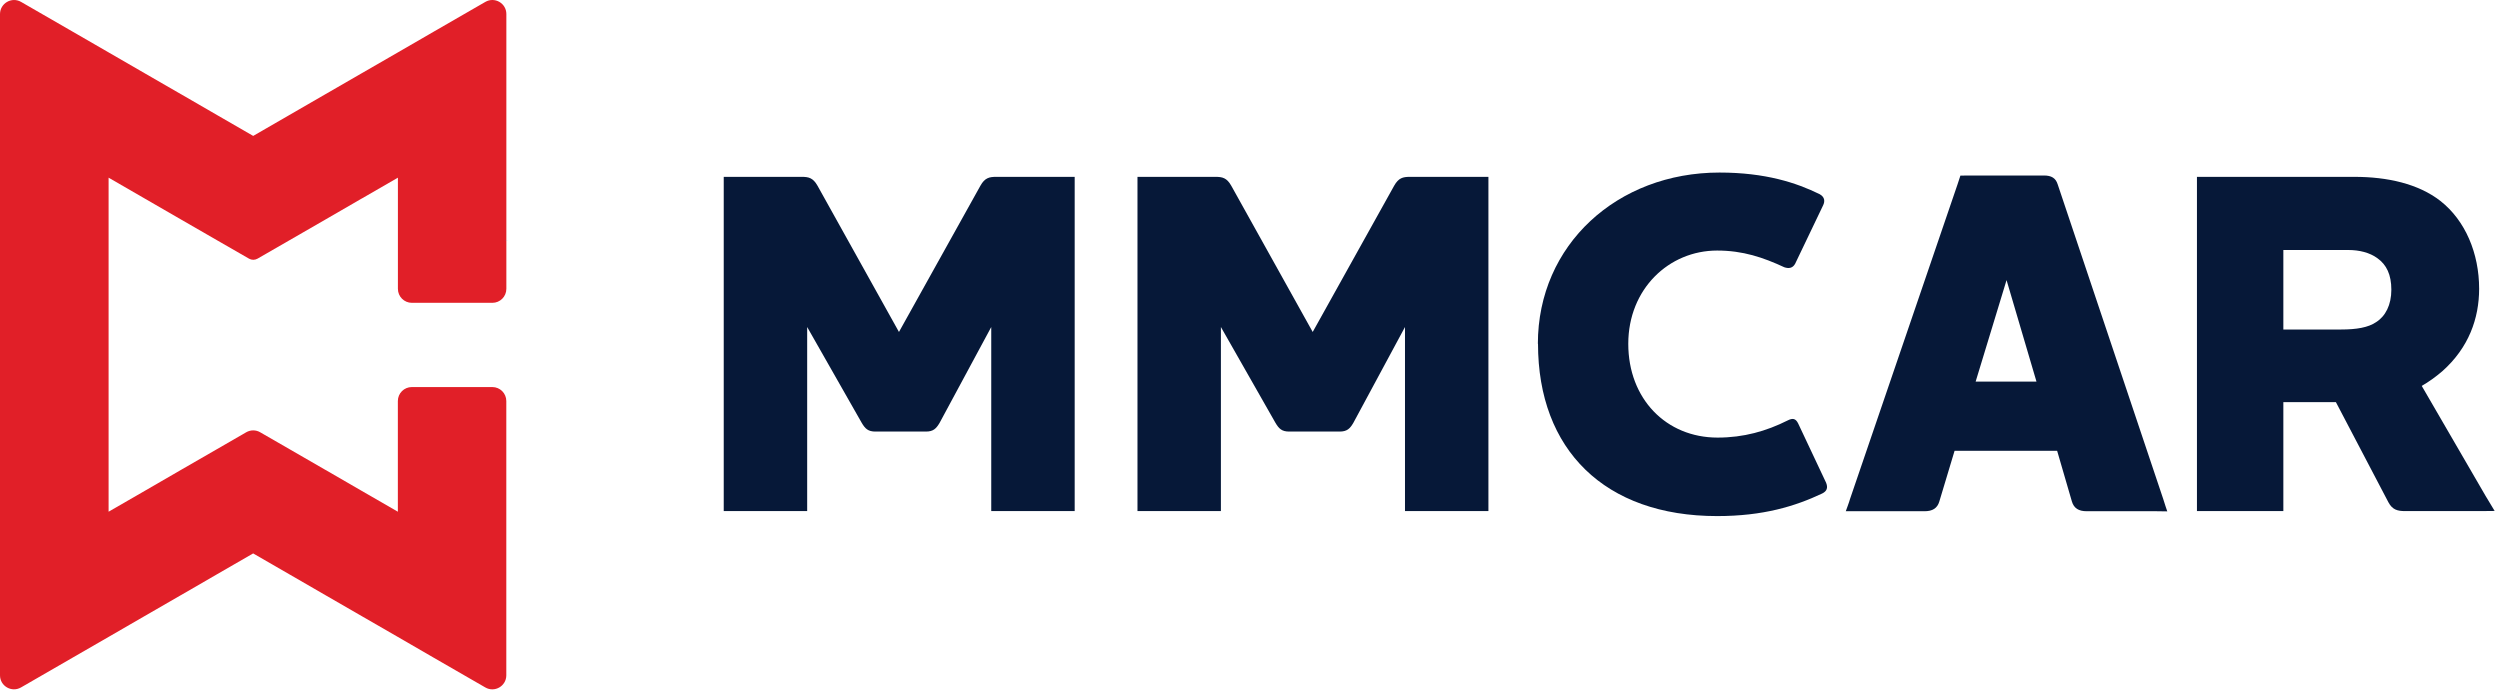
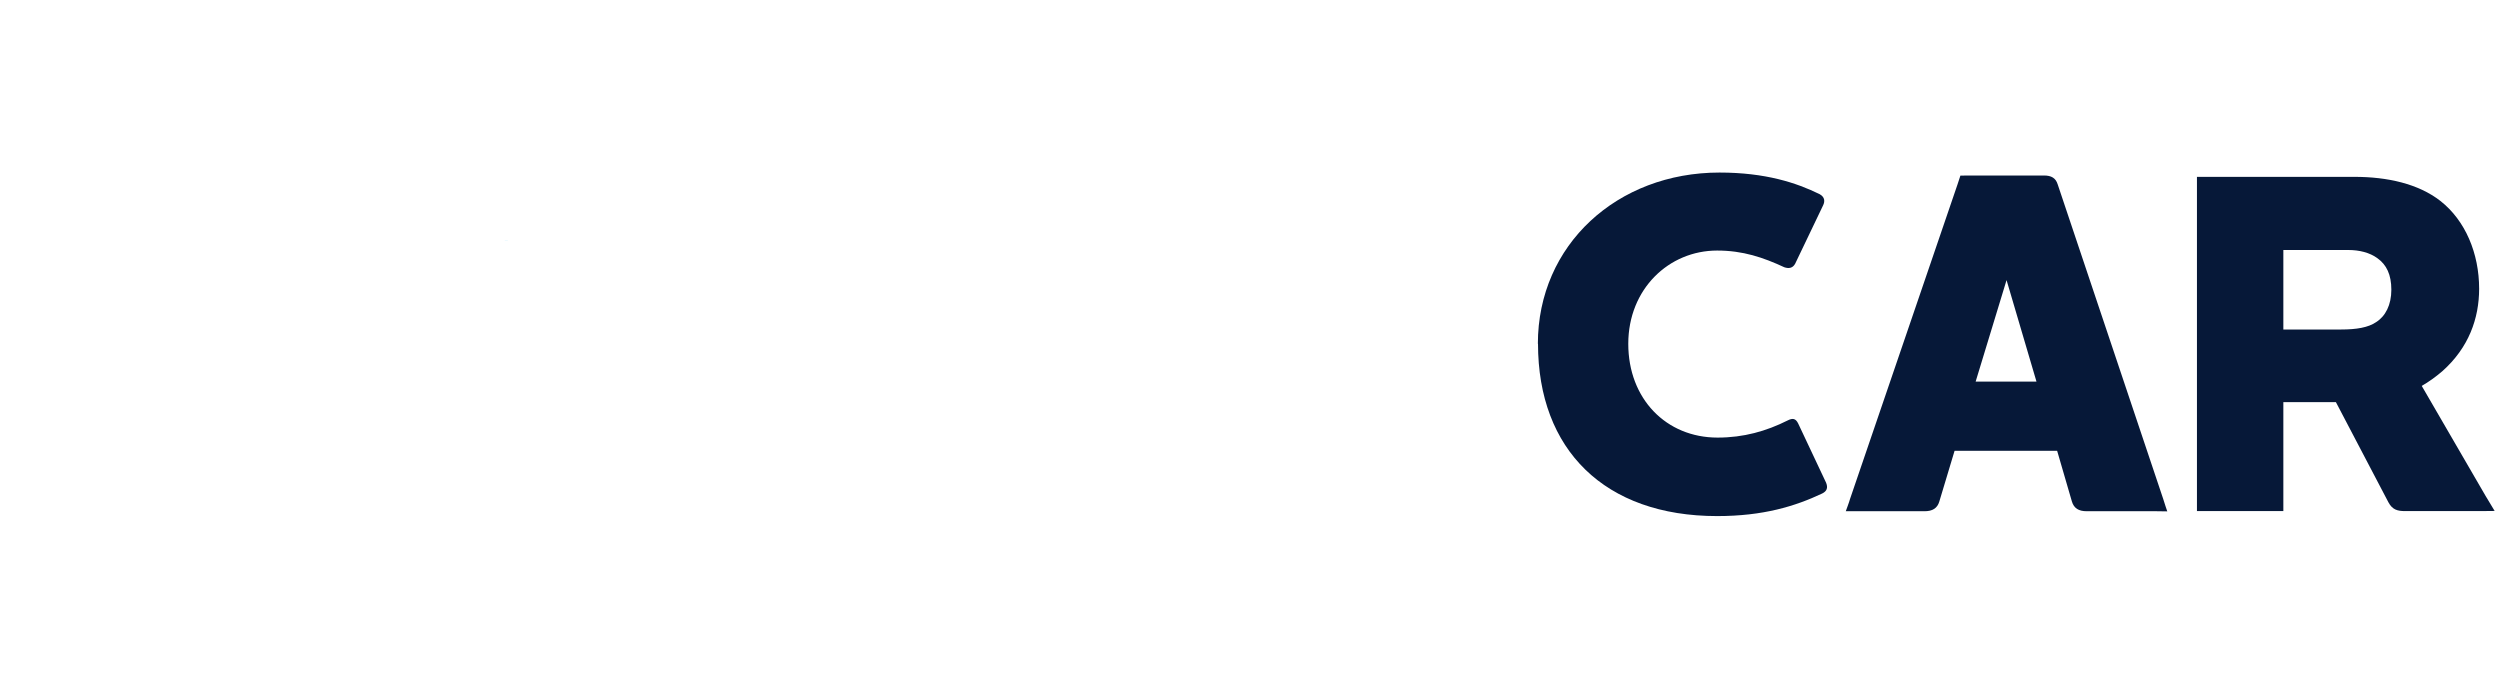
<svg xmlns="http://www.w3.org/2000/svg" width="245" height="68" viewBox="0 0 245 68" fill="none">
  <g id="Group">
-     <path id="Vector" d="M47.564 0.186C48.479 -0.342 49.623 0.317 49.623 1.373V23.549V28.306C49.623 29.066 49.007 29.677 48.252 29.677H40.365C39.605 29.677 38.995 29.061 38.995 28.306V17.412L35.454 19.456H35.449L31.908 21.505L28.362 23.549L25.233 25.351C24.976 25.496 24.666 25.496 24.409 25.351L21.275 23.549L17.729 21.505L14.188 19.46L10.642 17.412V50.148L14.188 48.103L17.729 46.054L21.275 44.01L24.128 42.363C24.555 42.116 25.078 42.116 25.499 42.363L28.357 44.01L31.898 46.054H31.903L35.444 48.103L38.99 50.148V39.302C38.99 38.541 39.605 37.931 40.361 37.931H48.247C49.007 37.931 49.618 38.546 49.618 39.302V66.181C49.618 67.237 48.474 67.901 47.559 67.368L46.072 66.511L42.526 64.467L38.985 62.417L35.439 60.373L31.898 58.329L28.352 56.28L24.811 54.236H24.806L21.265 56.28L17.724 58.329H17.72L14.178 60.373L10.633 62.422L7.087 64.467L3.546 66.511L2.059 67.368C1.143 67.896 0 67.237 0 66.181V1.378C0.005 0.322 1.148 -0.342 2.064 0.186L3.551 1.043L7.097 3.088L10.637 5.132L14.183 7.181L17.724 9.225H17.729L21.27 11.274L24.811 13.318H24.816L28.357 11.274L31.903 9.225L35.444 7.181L38.99 5.137L42.531 3.088L46.077 1.043L47.564 0.186Z" fill="#E11F28" />
    <path id="Vector_2" d="M49.621 23.565V23.559" stroke="#00AEEF" stroke-width="0.3" stroke-miterlimit="10" />
    <g id="Group_2">
-       <path id="Vector_3" d="M105.319 17.332V50.087H97.142V32.048L92.089 41.426C91.75 42.003 91.465 42.293 90.743 42.293H85.787C85.066 42.293 84.78 42.003 84.441 41.426L79.103 32.048V50.087H70.926V17.332H78.575C79.248 17.332 79.679 17.429 80.115 18.199L88.098 32.533L96.081 18.199C96.512 17.429 96.948 17.332 97.621 17.332H105.319Z" fill="#061838" />
-       <path id="Vector_4" d="M145.865 17.332V50.087H137.689V32.048L132.636 41.426C132.302 42.003 132.011 42.293 131.29 42.293H126.334C125.612 42.293 125.327 42.003 124.988 41.426L119.649 32.048V50.087H111.473V17.332H119.121C119.795 17.332 120.226 17.429 120.662 18.199L128.645 32.533L136.628 18.199C137.059 17.429 137.495 17.332 138.168 17.332H145.865Z" fill="#061838" />
      <path id="Vector_5" d="M150.711 33.695C150.711 23.978 158.505 16.91 168.508 16.91C173.027 16.91 176.06 17.918 178.322 19.027C178.85 19.318 178.85 19.749 178.661 20.131L175.919 25.857C175.677 26.288 175.295 26.337 174.863 26.191C172.795 25.232 170.823 24.554 168.275 24.554C163.562 24.554 159.571 28.308 159.571 33.695C159.571 39.081 163.276 42.884 168.324 42.884C170.872 42.884 173.086 42.259 175.202 41.198C175.682 40.956 175.973 41.005 176.215 41.489L178.957 47.307C179.15 47.786 179.053 48.125 178.574 48.363C175.929 49.612 172.8 50.576 168.28 50.576C157.265 50.576 150.725 44.08 150.725 33.695H150.711Z" fill="#061838" />
      <path id="Vector_6" d="M190.057 49.136C189.863 49.809 189.383 50.1 188.613 50.1H181.977C181.4 50.1 180.887 50.1 180.887 50.1C180.887 50.1 181.26 49.093 181.303 48.899L191.839 18.066C191.931 17.761 192.12 17.209 192.12 17.209C192.12 17.209 192.818 17.199 193.186 17.199H200.307C201.028 17.199 201.459 17.441 201.653 18.066L211.995 48.899C212.044 49.093 212.392 50.115 212.392 50.115C212.392 50.115 211.898 50.1 211.317 50.1H204.487C203.717 50.1 203.237 49.809 203.043 49.136L201.6 44.181H191.548L190.057 49.136ZM196.644 27.444L193.612 37.399H199.575L196.64 27.444H196.644Z" fill="#061838" />
      <path id="Vector_7" d="M237.332 37.822L243.585 48.596L244.476 50.073L243.106 50.087H235.699C234.929 50.087 234.449 49.942 234.062 49.22L228.917 39.406H223.768V50.083H215.301V17.332H230.739C233.96 17.332 236.992 18.005 239.158 19.691C241.609 21.614 242.955 24.835 242.955 28.299C242.955 31.186 241.948 34.068 239.347 36.379C238.673 36.955 238 37.435 237.327 37.822H237.332ZM223.768 24.496V32.291H229.445C230.937 32.291 232.09 32.097 232.86 31.569C233.776 30.992 234.352 29.883 234.352 28.396C234.352 26.909 233.873 25.945 233.006 25.32C232.236 24.743 231.18 24.501 230.167 24.501H223.768V24.496Z" fill="#061838" />
    </g>
  </g>
</svg>